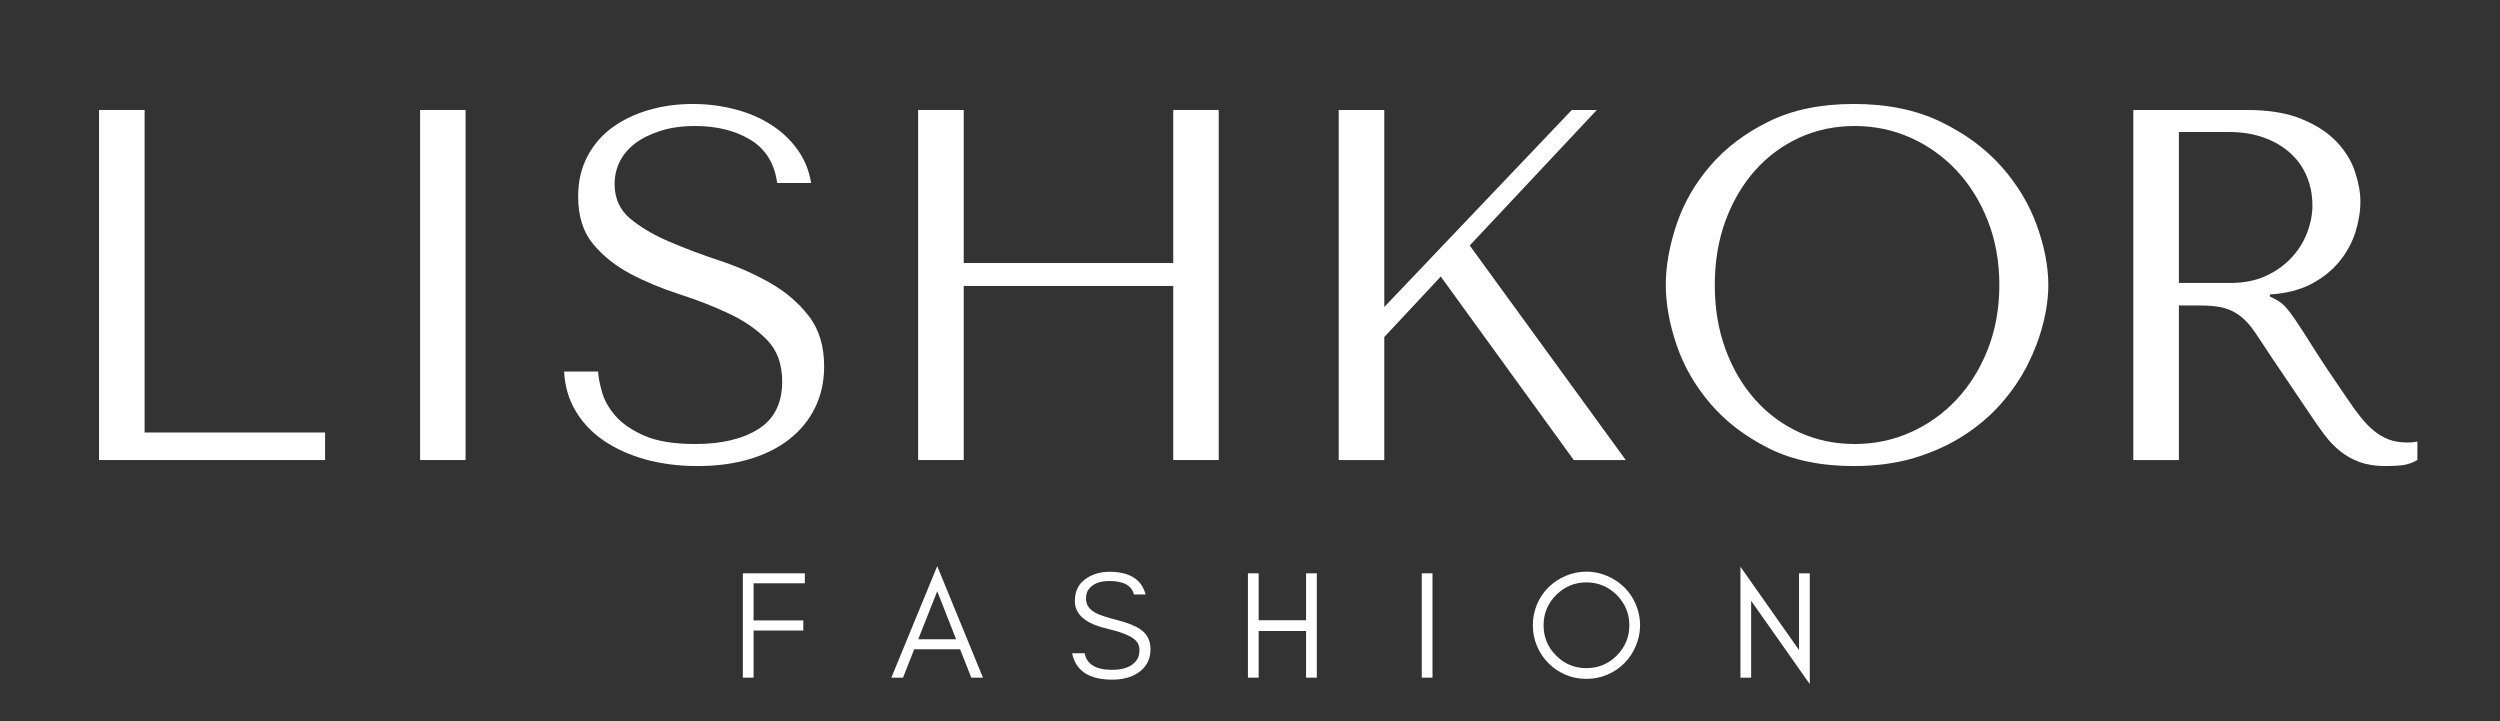
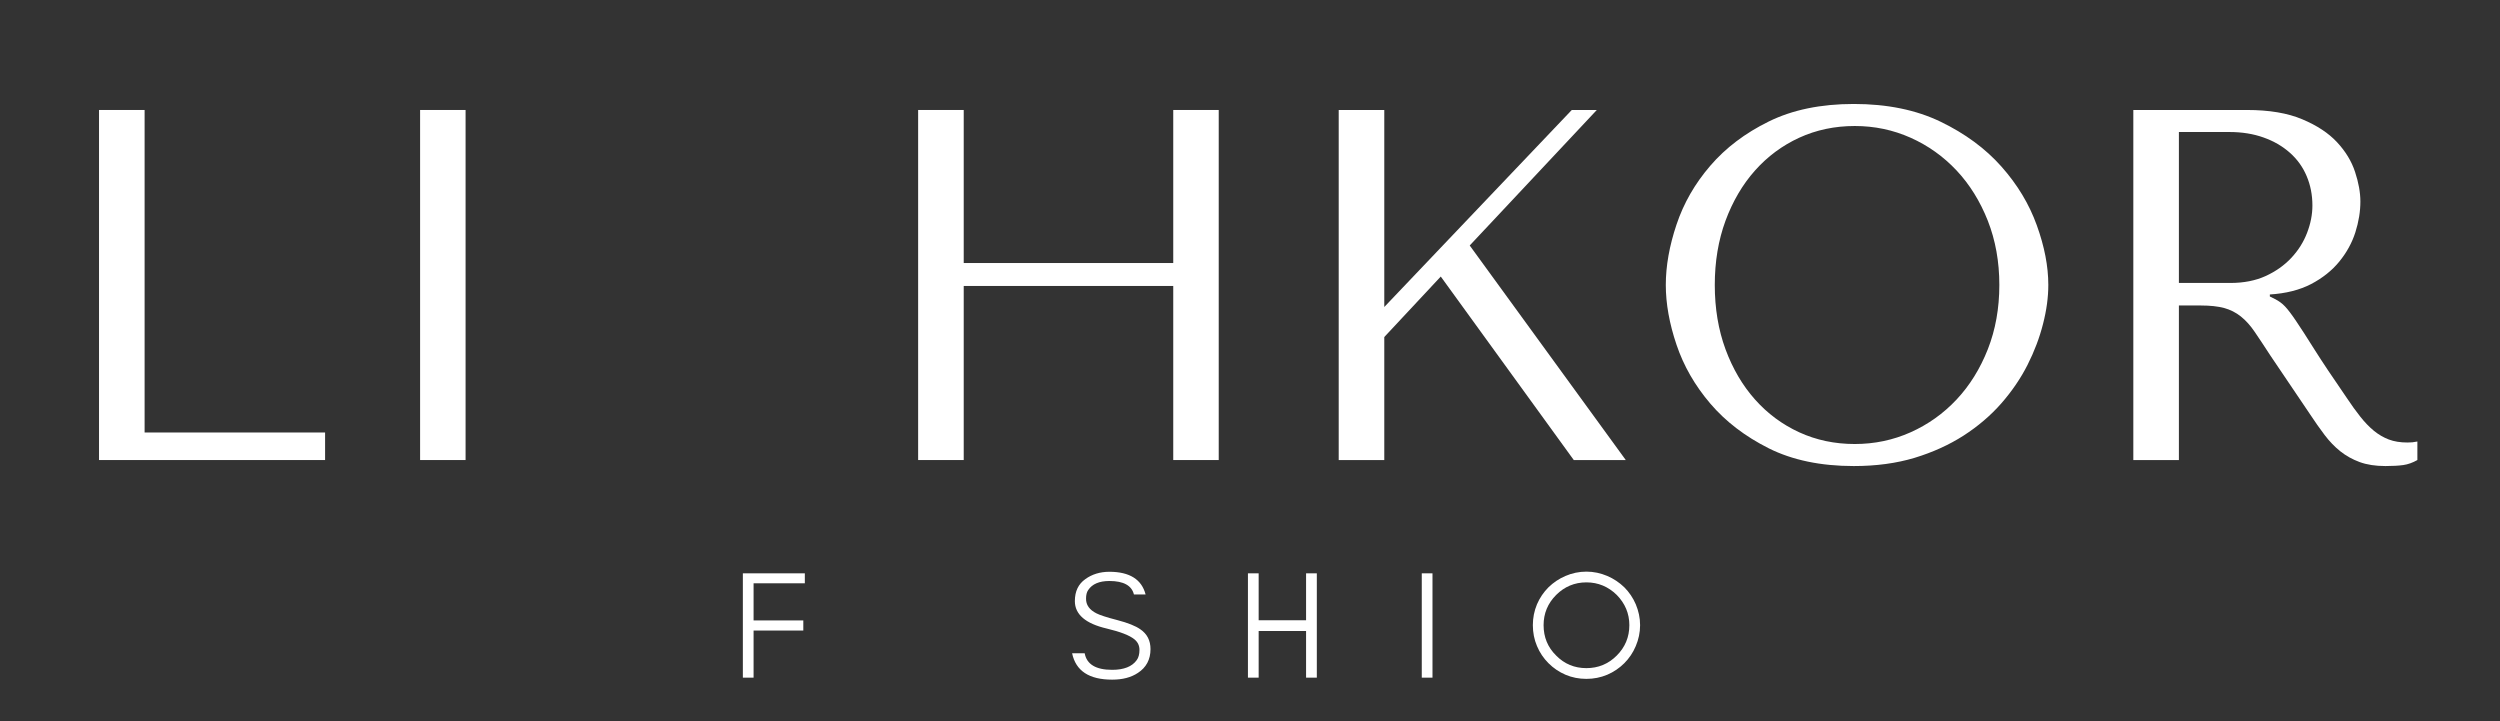
<svg xmlns="http://www.w3.org/2000/svg" version="1.0" preserveAspectRatio="xMidYMid meet" height="150" viewBox="0 0 390 112.5" zoomAndPan="magnify" width="520">
  <rect x="0" y="0" width="390" height="112.5" fill="#333333" stroke="none" />
  <defs>
    <g />
  </defs>
  <g fill-opacity="1" fill="#ffffff">
    <g transform="translate(6.089, 71.766)">
      <g>
        <path d="M 9.359 0 L 9.359 -54.609 L 16.469 -54.609 L 16.469 -4.297 L 44.625 -4.297 L 44.625 0 Z M 9.359 0" />
      </g>
    </g>
  </g>
  <g fill-opacity="1" fill="#ffffff">
    <g transform="translate(53.052, 71.766)">
      <g>
        <path d="M 12.484 -54.609 L 12.484 0 L 19.578 0 L 19.578 -54.609 Z M 12.484 -54.609" />
      </g>
    </g>
  </g>
  <g fill-opacity="1" fill="#ffffff">
    <g transform="translate(85.114, 71.766)">
      <g>
-         <path d="M 2.891 -13.812 C 2.992 -11.57 3.578 -9.539 4.641 -7.719 C 5.703 -5.906 7.156 -4.359 9 -3.078 C 10.852 -1.805 13.023 -0.816 15.516 -0.109 C 18.016 0.586 20.75 0.938 23.719 0.938 C 26.727 0.938 29.441 0.57 31.859 -0.156 C 34.285 -0.883 36.352 -1.926 38.062 -3.281 C 39.781 -4.633 41.109 -6.27 42.047 -8.188 C 42.984 -10.113 43.453 -12.25 43.453 -14.594 C 43.453 -17.812 42.645 -20.445 41.031 -22.5 C 39.426 -24.562 37.41 -26.281 34.984 -27.656 C 32.566 -29.031 29.941 -30.188 27.109 -31.125 C 24.273 -32.062 21.648 -33.051 19.234 -34.094 C 16.816 -35.133 14.801 -36.328 13.188 -37.672 C 11.57 -39.023 10.766 -40.82 10.766 -43.062 C 10.766 -44.312 11.035 -45.484 11.578 -46.578 C 12.129 -47.672 12.938 -48.617 14 -49.422 C 15.07 -50.223 16.383 -50.867 17.938 -51.359 C 19.5 -51.859 21.297 -52.109 23.328 -52.109 C 26.703 -52.109 29.57 -51.395 31.938 -49.969 C 34.312 -48.539 35.707 -46.289 36.125 -43.219 L 41.422 -43.219 C 41.109 -45.145 40.406 -46.875 39.312 -48.406 C 38.227 -49.938 36.852 -51.234 35.188 -52.297 C 33.52 -53.367 31.633 -54.176 29.531 -54.719 C 27.426 -55.27 25.227 -55.547 22.938 -55.547 C 20.539 -55.547 18.266 -55.234 16.109 -54.609 C 13.953 -53.984 12.051 -53.07 10.406 -51.875 C 8.77 -50.688 7.473 -49.18 6.516 -47.359 C 5.555 -45.535 5.078 -43.453 5.078 -41.109 C 5.078 -38.047 5.852 -35.578 7.406 -33.703 C 8.969 -31.828 10.93 -30.266 13.297 -29.016 C 15.66 -27.773 18.223 -26.711 20.984 -25.828 C 23.742 -24.941 26.305 -23.938 28.672 -22.812 C 31.035 -21.695 33 -20.332 34.562 -18.719 C 36.125 -17.113 36.906 -14.957 36.906 -12.25 C 36.906 -8.863 35.664 -6.391 33.188 -4.828 C 30.719 -3.273 27.43 -2.5 23.328 -2.5 C 20.047 -2.5 17.414 -2.926 15.438 -3.781 C 13.469 -4.645 11.961 -5.672 10.922 -6.859 C 9.879 -8.055 9.176 -9.289 8.812 -10.562 C 8.445 -11.844 8.238 -12.926 8.188 -13.812 Z M 2.891 -13.812" />
-       </g>
+         </g>
    </g>
  </g>
  <g fill-opacity="1" fill="#ffffff">
    <g transform="translate(133.871, 71.766)">
      <g>
        <path d="M 16.469 -27.156 L 49.156 -27.156 L 49.156 0 L 56.25 0 L 56.25 -54.609 L 49.156 -54.609 L 49.156 -30.734 L 16.469 -30.734 L 16.469 -54.609 L 9.359 -54.609 L 9.359 0 L 16.469 0 Z M 16.469 -27.156" />
      </g>
    </g>
  </g>
  <g fill-opacity="1" fill="#ffffff">
    <g transform="translate(199.479, 71.766)">
      <g>
        <path d="M 9.359 0 L 16.469 0 L 16.469 -19.188 L 25.281 -28.625 L 46.031 0 L 54.141 0 L 29.797 -33.469 L 49.625 -54.609 L 45.719 -54.609 L 16.469 -23.875 L 16.469 -54.609 L 9.359 -54.609 Z M 9.359 0" />
      </g>
    </g>
  </g>
  <g fill-opacity="1" fill="#ffffff">
    <g transform="translate(255.959, 71.766)">
      <g>
        <path d="M 3.906 -27.312 C 3.906 -24.395 4.461 -21.285 5.578 -17.984 C 6.691 -14.68 8.445 -11.625 10.844 -8.812 C 13.238 -6.008 16.281 -3.68 19.969 -1.828 C 23.664 0.016 28.086 0.938 33.234 0.938 C 36.723 0.938 39.883 0.508 42.719 -0.344 C 45.551 -1.207 48.098 -2.363 50.359 -3.812 C 52.617 -5.27 54.582 -6.945 56.25 -8.844 C 57.914 -10.75 59.281 -12.754 60.344 -14.859 C 61.406 -16.961 62.207 -19.082 62.75 -21.219 C 63.301 -23.352 63.578 -25.383 63.578 -27.312 C 63.578 -30.219 62.977 -33.32 61.781 -36.625 C 60.594 -39.926 58.75 -42.984 56.25 -45.797 C 53.75 -48.609 50.586 -50.938 46.766 -52.781 C 42.941 -54.625 38.43 -55.547 33.234 -55.547 C 28.086 -55.547 23.664 -54.633 19.969 -52.812 C 16.281 -51 13.238 -48.695 10.844 -45.906 C 8.445 -43.125 6.691 -40.066 5.578 -36.734 C 4.461 -33.41 3.906 -30.27 3.906 -27.312 Z M 11.547 -27.312 C 11.547 -30.945 12.102 -34.285 13.219 -37.328 C 14.344 -40.367 15.879 -42.984 17.828 -45.172 C 19.773 -47.359 22.07 -49.062 24.719 -50.281 C 27.375 -51.5 30.266 -52.109 33.391 -52.109 C 36.461 -52.109 39.363 -51.5 42.094 -50.281 C 44.82 -49.062 47.211 -47.359 49.266 -45.172 C 51.316 -42.984 52.941 -40.367 54.141 -37.328 C 55.336 -34.285 55.938 -30.945 55.938 -27.312 C 55.938 -23.664 55.336 -20.32 54.141 -17.281 C 52.941 -14.238 51.316 -11.625 49.266 -9.438 C 47.211 -7.25 44.82 -5.547 42.094 -4.328 C 39.363 -3.109 36.461 -2.5 33.391 -2.5 C 30.266 -2.5 27.375 -3.109 24.719 -4.328 C 22.07 -5.547 19.773 -7.25 17.828 -9.438 C 15.879 -11.625 14.344 -14.238 13.219 -17.281 C 12.102 -20.32 11.547 -23.664 11.547 -27.312 Z M 11.547 -27.312" />
      </g>
    </g>
  </g>
  <g fill-opacity="1" fill="#ffffff">
    <g transform="translate(323.439, 71.766)">
      <g>
        <path d="M 9.359 -54.609 L 9.359 0 L 16.469 0 L 16.469 -24.109 L 19.891 -24.109 C 21.348 -24.109 22.555 -23.977 23.516 -23.719 C 24.484 -23.457 25.359 -23.016 26.141 -22.391 C 26.922 -21.766 27.645 -20.957 28.312 -19.969 C 28.988 -18.977 29.797 -17.758 30.734 -16.312 L 36.906 -7.172 C 37.688 -5.984 38.453 -4.895 39.203 -3.906 C 39.953 -2.914 40.77 -2.066 41.656 -1.359 C 42.539 -0.66 43.539 -0.102 44.656 0.312 C 45.781 0.727 47.125 0.938 48.688 0.938 C 49.82 0.938 50.754 0.883 51.484 0.781 C 52.211 0.676 52.941 0.414 53.672 0 L 53.672 -2.891 C 53.41 -2.836 53.148 -2.797 52.891 -2.766 C 52.629 -2.742 52.367 -2.734 52.109 -2.734 C 51.016 -2.734 50.051 -2.891 49.219 -3.203 C 48.395 -3.516 47.617 -3.969 46.891 -4.562 C 46.16 -5.164 45.457 -5.895 44.781 -6.75 C 44.102 -7.602 43.398 -8.578 42.672 -9.672 C 40.484 -12.848 38.789 -15.383 37.594 -17.281 C 36.406 -19.176 35.457 -20.645 34.75 -21.688 C 34.051 -22.727 33.477 -23.484 33.031 -23.953 C 32.594 -24.422 32.062 -24.812 31.438 -25.125 L 30.656 -25.516 L 30.656 -25.828 C 33.156 -25.984 35.301 -26.523 37.094 -27.453 C 38.883 -28.391 40.352 -29.562 41.5 -30.969 C 42.645 -32.375 43.477 -33.895 44 -35.531 C 44.52 -37.176 44.781 -38.773 44.781 -40.328 C 44.781 -41.734 44.504 -43.27 43.953 -44.938 C 43.41 -46.602 42.473 -48.148 41.141 -49.578 C 39.816 -51.004 38.008 -52.195 35.719 -53.156 C 33.438 -54.125 30.555 -54.609 27.078 -54.609 Z M 16.469 -51.172 L 24.344 -51.172 C 26.32 -51.172 28.102 -50.883 29.688 -50.312 C 31.27 -49.75 32.633 -48.957 33.781 -47.938 C 34.926 -46.926 35.797 -45.719 36.391 -44.312 C 36.992 -42.906 37.297 -41.367 37.297 -39.703 C 37.297 -38.305 37.02 -36.891 36.469 -35.453 C 35.926 -34.023 35.109 -32.723 34.016 -31.547 C 32.922 -30.379 31.582 -29.43 30 -28.703 C 28.414 -27.984 26.582 -27.625 24.5 -27.625 L 16.469 -27.625 Z M 16.469 -51.172" />
      </g>
    </g>
  </g>
  <g fill-opacity="1" fill="#ffffff">
    <g transform="translate(114.089, 105.713)">
      <g>
        <path d="M 11.465 -14.719 L 11.465 -16.273 L 1.797 -16.273 L 1.797 0 L 3.469 0 L 3.469 -7.348 L 11.227 -7.348 L 11.227 -8.926 L 3.469 -8.926 L 3.469 -14.719 Z M 11.465 -14.719" />
      </g>
    </g>
  </g>
  <g fill-opacity="1" fill="#ffffff">
    <g transform="translate(138.813, 105.713)">
      <g>
-         <path d="M 4.43 -5.984 L 7.395 -13.477 L 10.34 -5.984 Z M 14.527 0 L 7.395 -17.398 L 0.238 0 L 2.059 0 L 3.805 -4.43 L 10.961 -4.43 L 12.711 0 Z M 14.527 0" />
-       </g>
+         </g>
    </g>
  </g>
  <g fill-opacity="1" fill="#ffffff">
    <g transform="translate(166.362, 105.713)">
      <g>
        <path d="M 6.293 -7.66 C 8.402 -7.156 9.836 -6.605 10.602 -5.984 C 11.129 -5.555 11.395 -5.004 11.395 -4.332 C 11.395 -3.66 11.25 -3.113 10.961 -2.73 C 10.242 -1.723 8.953 -1.219 7.133 -1.219 C 4.594 -1.219 3.16 -2.082 2.848 -3.805 L 0.887 -3.805 C 1.461 -1.055 3.543 0.312 7.133 0.312 C 8.734 0.312 10.078 -0.023 11.152 -0.742 C 12.445 -1.578 13.117 -2.824 13.117 -4.453 C 13.117 -5.793 12.59 -6.82 11.535 -7.539 C 10.793 -8.066 9.598 -8.543 7.945 -8.977 C 6.27 -9.406 5.195 -9.766 4.691 -10.027 C 3.59 -10.578 3.039 -11.344 3.062 -12.352 C 3.062 -12.875 3.16 -13.332 3.398 -13.668 C 4.02 -14.602 5.121 -15.078 6.703 -15.078 C 8.926 -15.078 10.195 -14.359 10.531 -12.973 L 12.352 -12.973 C 11.75 -15.316 9.859 -16.516 6.703 -16.516 C 5.266 -16.516 3.996 -16.133 2.945 -15.367 C 1.867 -14.602 1.316 -13.477 1.316 -11.941 C 1.316 -9.859 2.992 -8.426 6.293 -7.66 Z M 6.293 -7.66" />
      </g>
    </g>
  </g>
  <g fill-opacity="1" fill="#ffffff">
    <g transform="translate(192.881, 105.713)">
      <g>
        <path d="M 3.469 0 L 3.469 -7.277 L 10.867 -7.277 L 10.867 0 L 12.543 0 L 12.543 -16.273 L 10.867 -16.273 L 10.867 -8.953 L 3.469 -8.953 L 3.469 -16.273 L 1.797 -16.273 L 1.797 0 Z M 3.469 0" />
      </g>
    </g>
  </g>
  <g fill-opacity="1" fill="#ffffff">
    <g transform="translate(219.999, 105.713)">
      <g>
-         <path d="M 3.469 0 L 3.469 -16.273 L 1.797 -16.273 L 1.797 0 Z M 3.469 0" />
+         <path d="M 3.469 0 L 3.469 -16.273 L 1.797 -16.273 L 1.797 0 M 3.469 0" />
      </g>
    </g>
  </g>
  <g fill-opacity="1" fill="#ffffff">
    <g transform="translate(238.046, 105.713)">
      <g>
        <path d="M 16.133 -8.188 C 16.133 -6.32 15.461 -4.738 14.168 -3.445 C 12.852 -2.129 11.273 -1.484 9.43 -1.484 C 7.586 -1.484 6.008 -2.129 4.715 -3.445 C 3.398 -4.738 2.754 -6.32 2.754 -8.188 C 2.754 -10.004 3.398 -11.586 4.715 -12.902 C 6.008 -14.191 7.586 -14.863 9.43 -14.863 C 11.273 -14.863 12.852 -14.191 14.168 -12.902 C 15.461 -11.586 16.133 -10.004 16.133 -8.188 Z M 17.809 -8.188 C 17.809 -9.336 17.566 -10.41 17.137 -11.441 C 16.707 -12.445 16.109 -13.332 15.344 -14.098 C 14.574 -14.84 13.691 -15.438 12.684 -15.867 C 11.656 -16.301 10.578 -16.539 9.43 -16.539 C 8.281 -16.539 7.18 -16.301 6.176 -15.867 C 5.168 -15.438 4.285 -14.84 3.52 -14.098 C 2.754 -13.332 2.152 -12.445 1.723 -11.441 C 1.293 -10.41 1.078 -9.336 1.078 -8.188 C 1.078 -7.035 1.293 -5.938 1.723 -4.93 C 2.152 -3.902 2.754 -3.016 3.52 -2.25 C 4.285 -1.484 5.168 -0.887 6.176 -0.453 C 7.18 -0.023 8.281 0.191 9.43 0.191 C 10.578 0.191 11.656 -0.023 12.684 -0.453 C 13.691 -0.887 14.574 -1.484 15.344 -2.25 C 16.109 -3.016 16.707 -3.902 17.137 -4.93 C 17.566 -5.938 17.809 -7.035 17.809 -8.188 Z M 17.809 -8.188" />
      </g>
    </g>
  </g>
  <g fill-opacity="1" fill="#ffffff">
    <g transform="translate(269.711, 105.713)">
      <g>
-         <path d="M 3.469 -11.992 L 12.613 1.004 L 12.613 -16.273 L 10.938 -16.273 L 10.938 -4.309 L 1.797 -17.305 L 1.797 0 L 3.469 0 Z M 3.469 -11.992" />
-       </g>
+         </g>
    </g>
  </g>
  <g fill-opacity="1" fill="#ffffff">
    <g transform="translate(296.9, 105.713)">
      <g />
    </g>
  </g>
  <g fill-opacity="1" fill="#ffffff">
    <g transform="translate(316.144, 105.713)">
      <g />
    </g>
  </g>
  <g fill-opacity="1" fill="#ffffff">
    <g transform="translate(335.388, 105.713)">
      <g />
    </g>
  </g>
</svg>